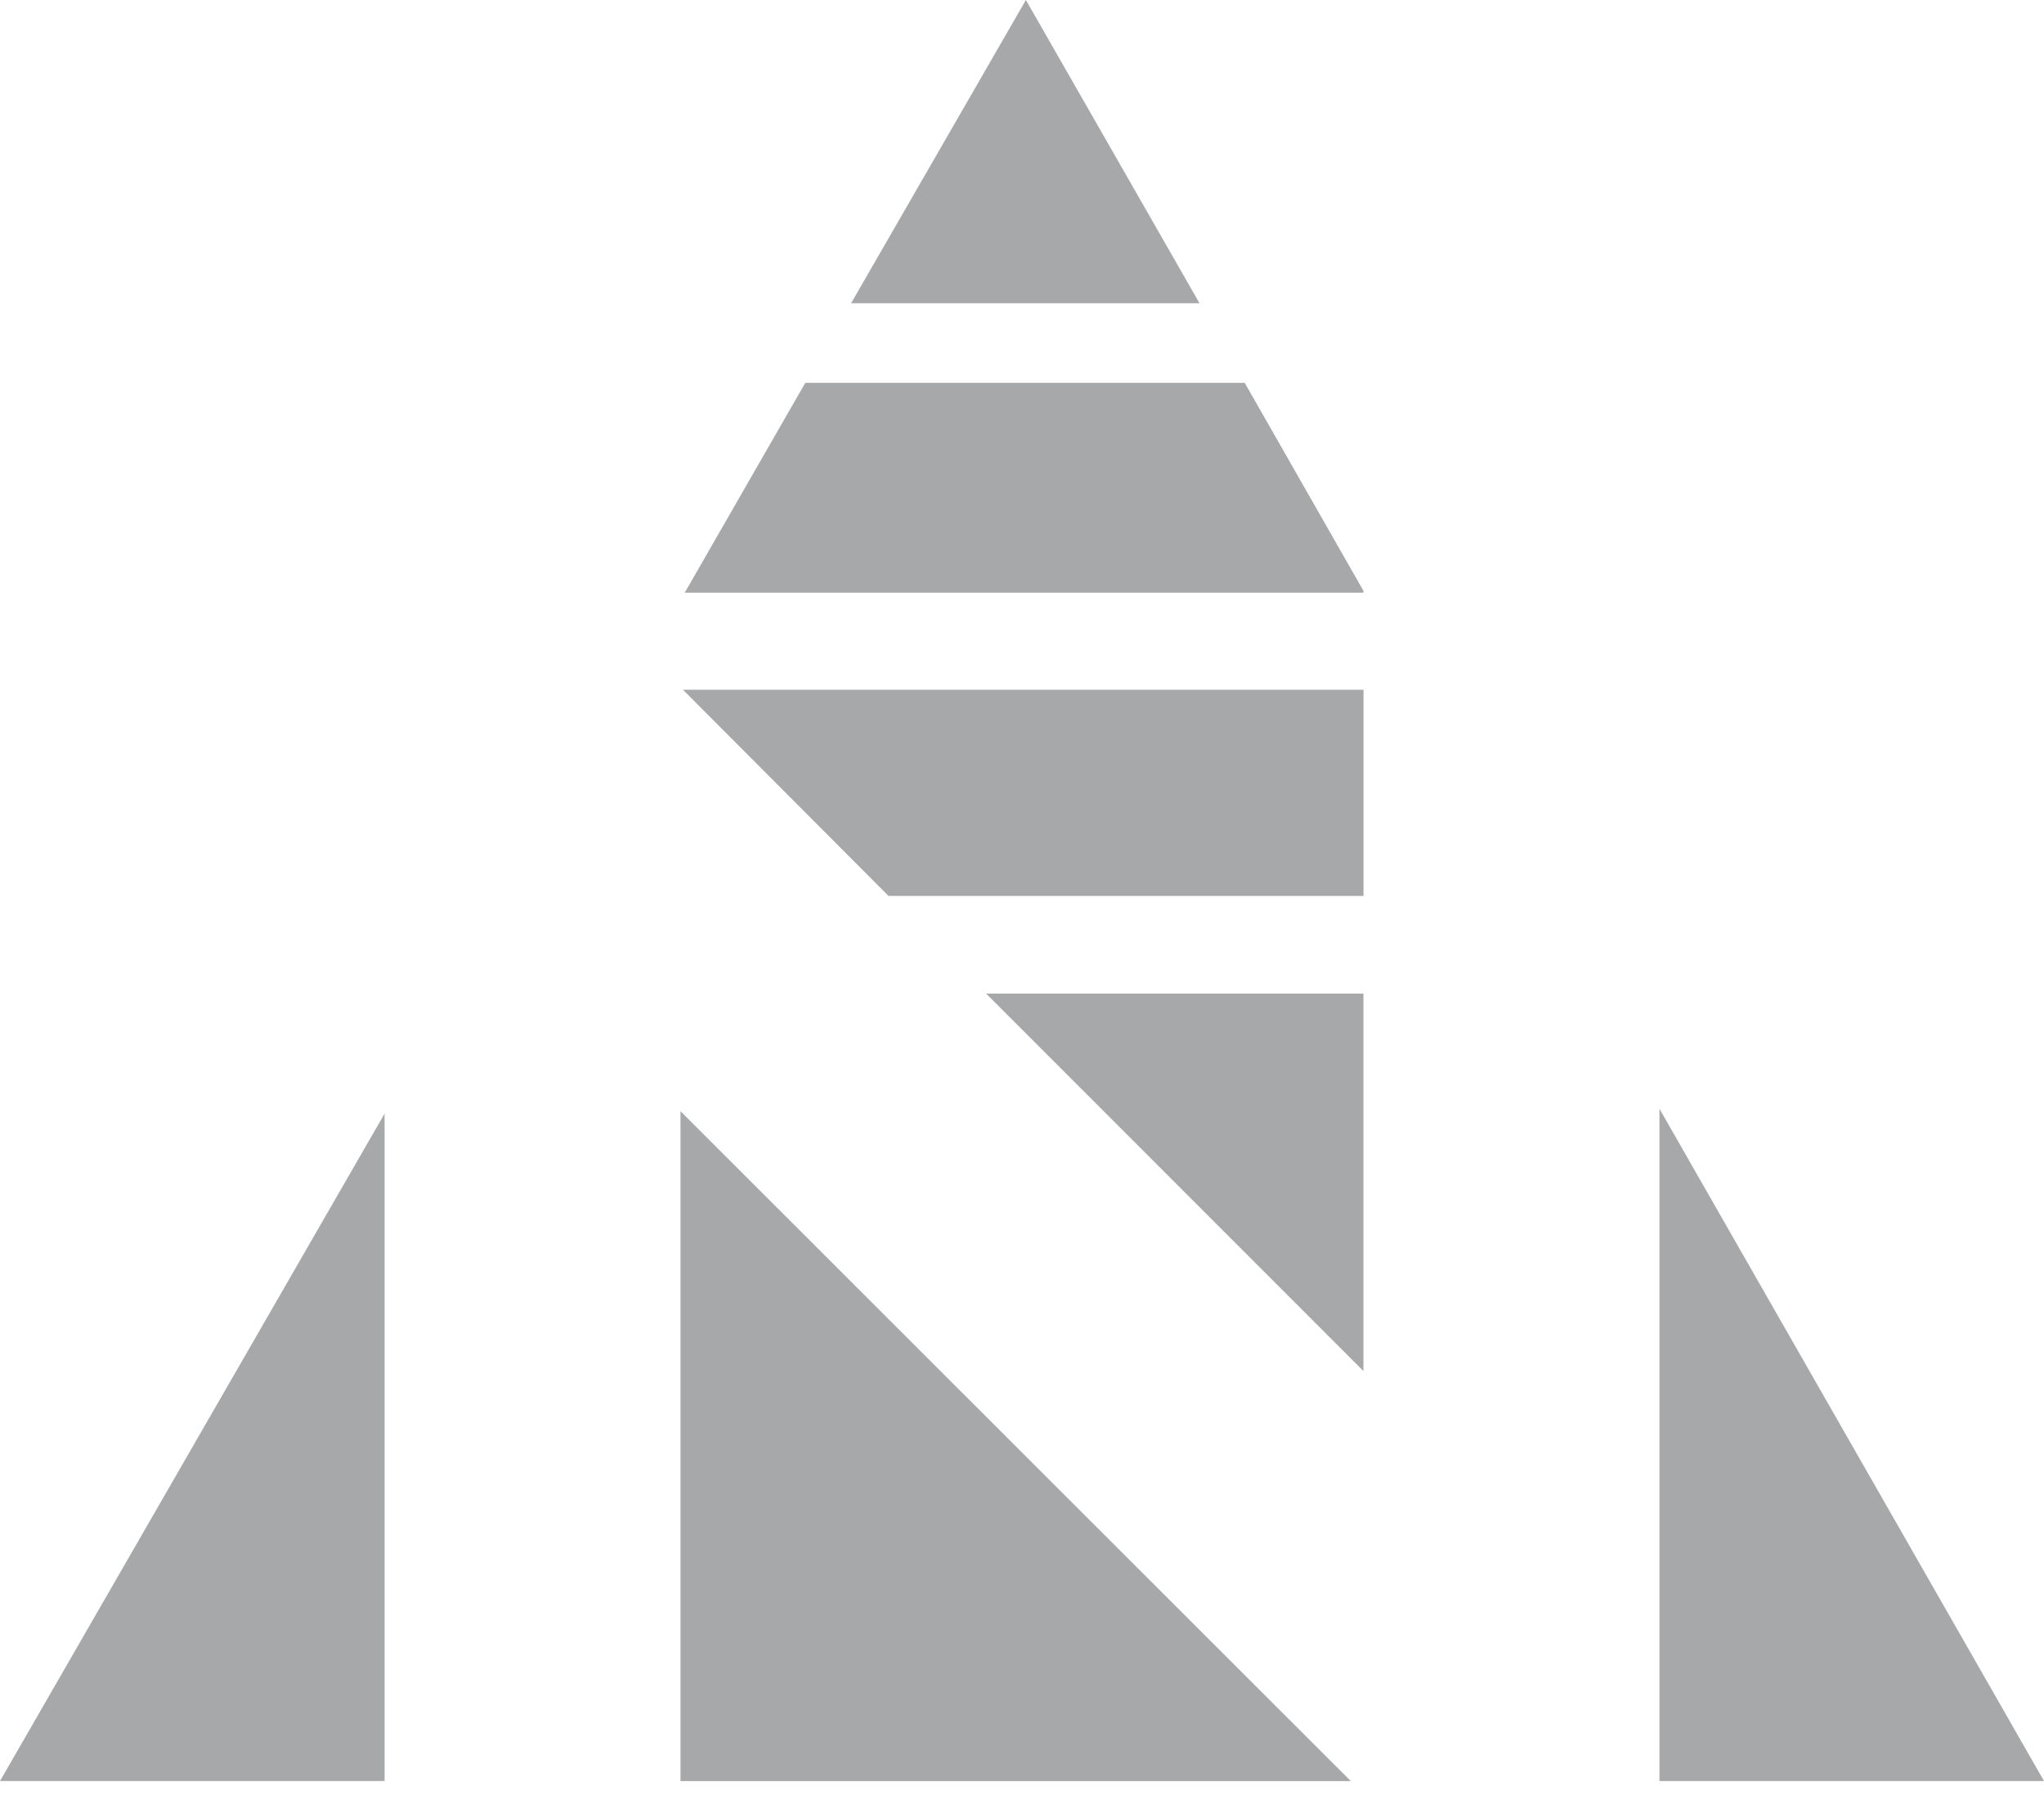
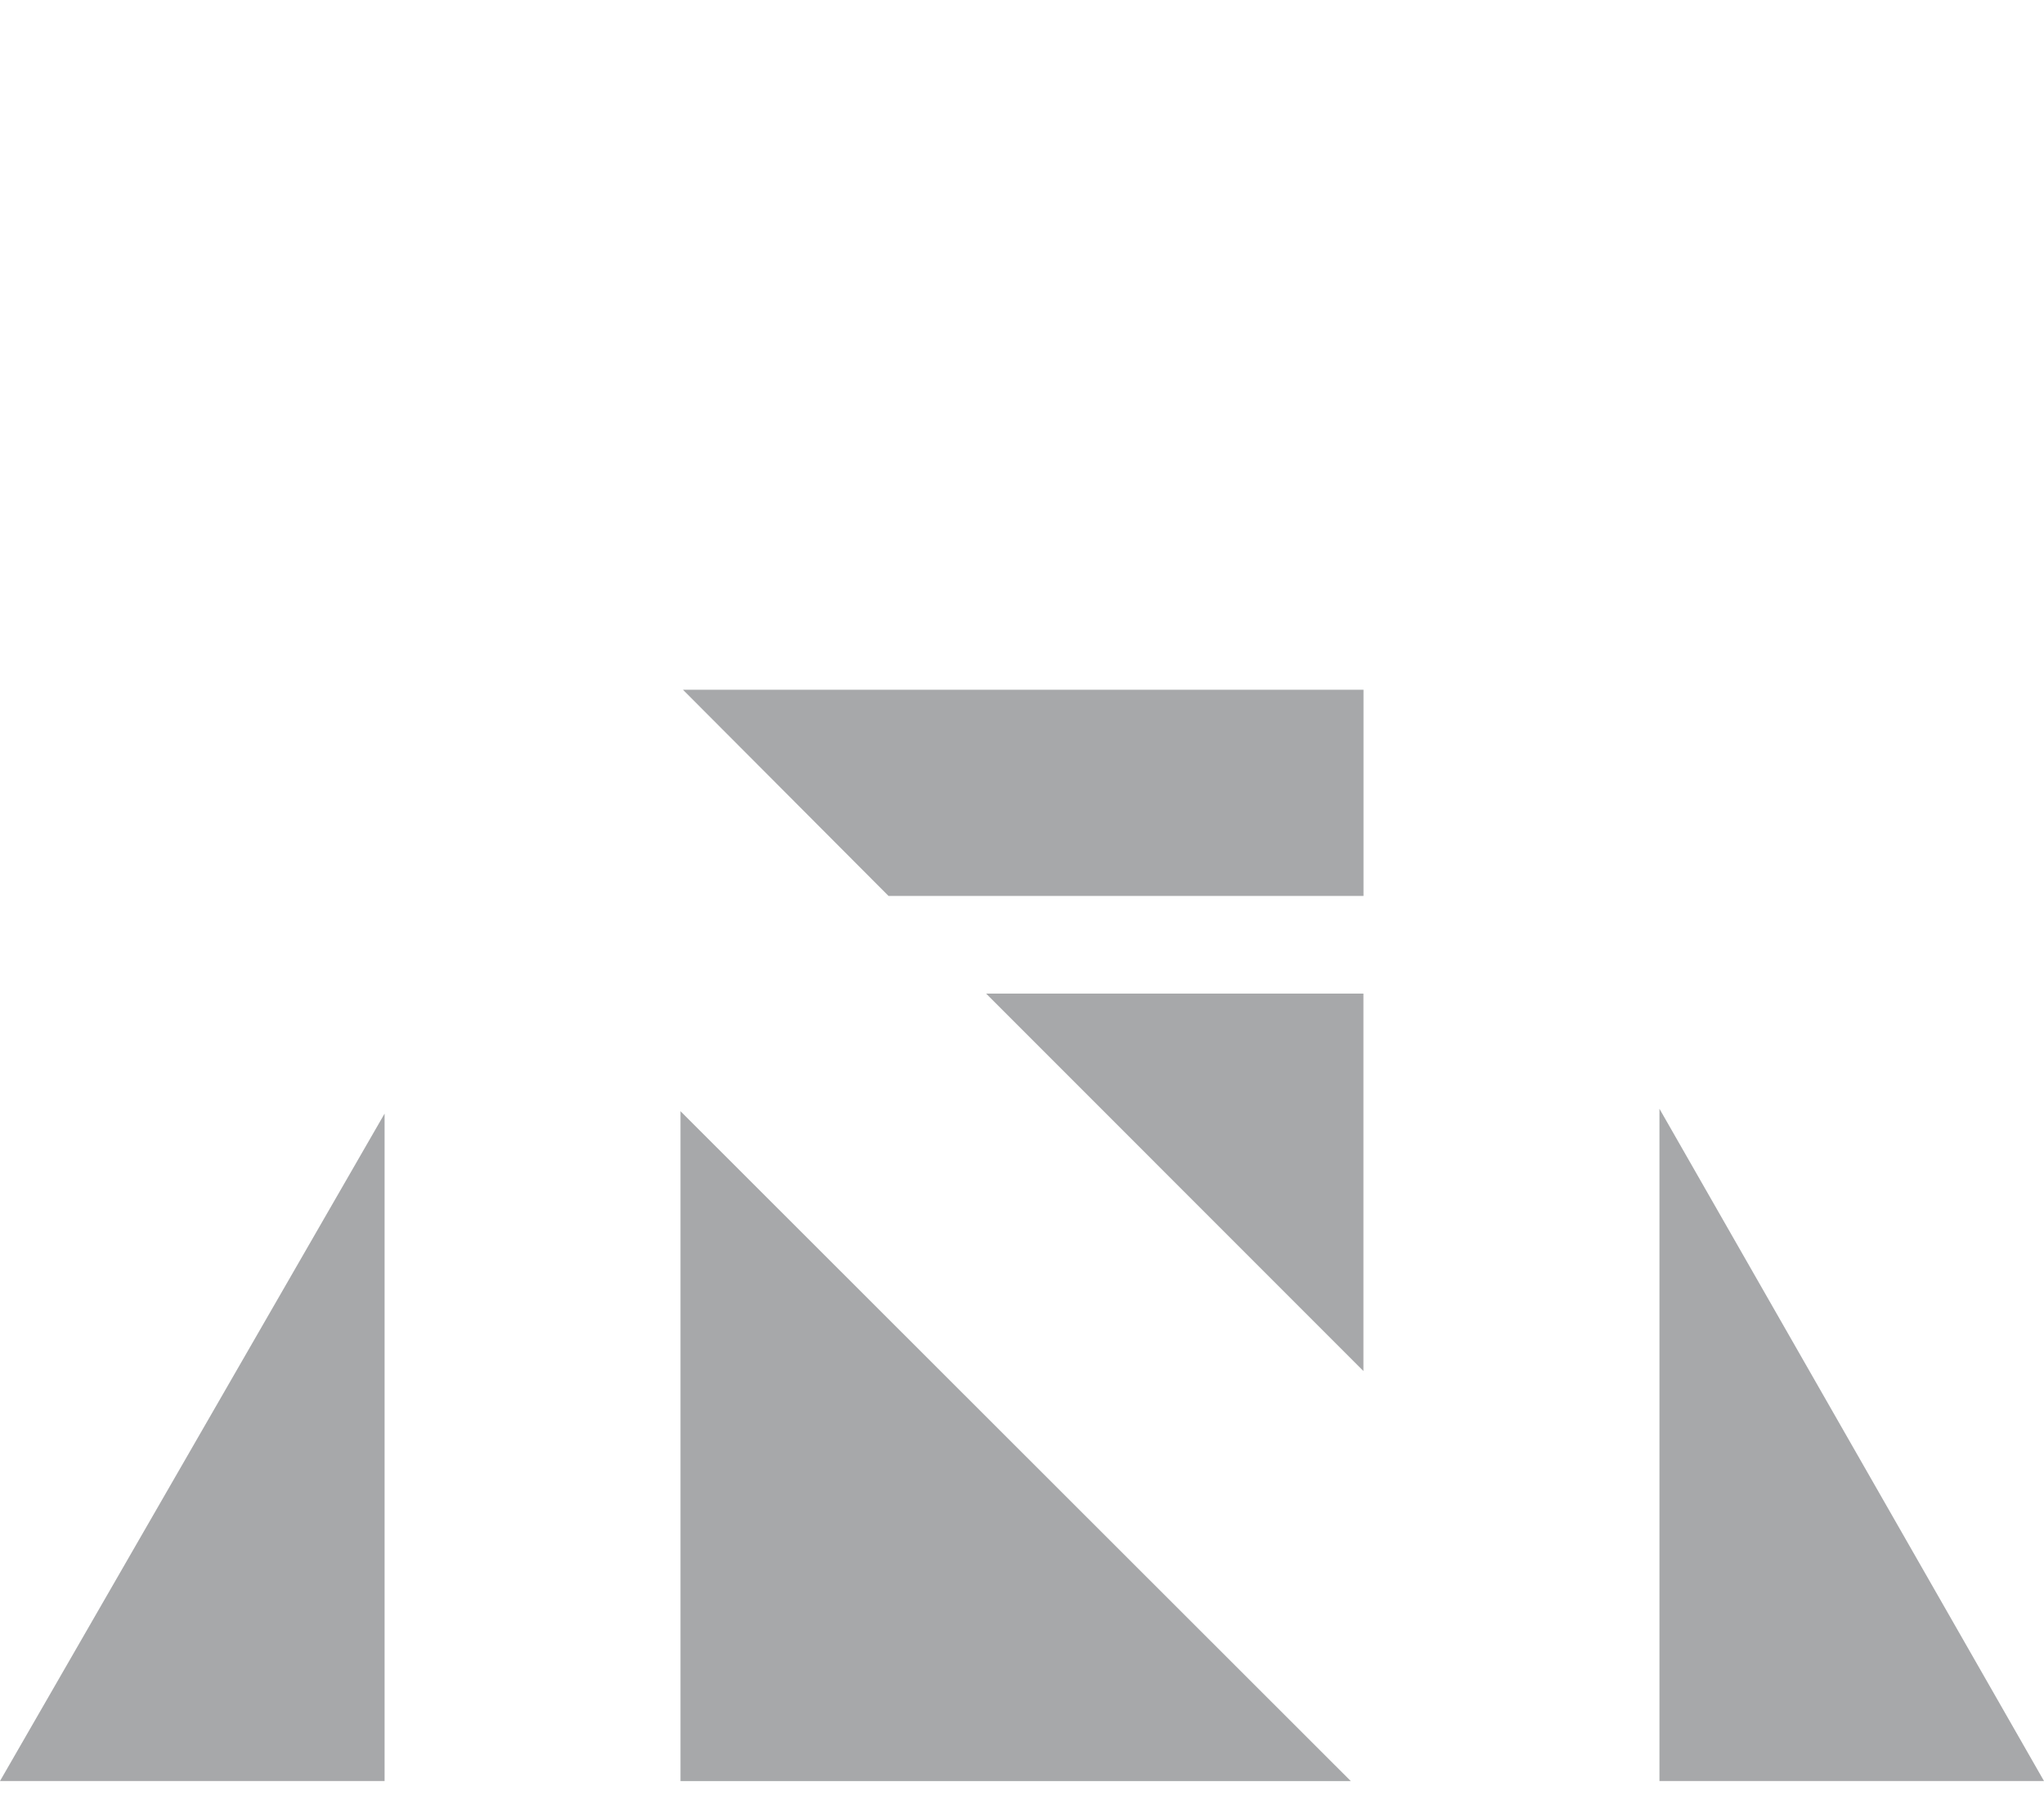
<svg xmlns="http://www.w3.org/2000/svg" width="52" height="46" viewBox="0 0 52 46" fill="none">
  <path fill-rule="evenodd" clip-rule="evenodd" d="M9.784 45.298H0L9.784 28.323V45.298Z" fill="#A7A8AA" />
-   <path fill-rule="evenodd" clip-rule="evenodd" d="M25.087 25.271H34.686V34.871L25.087 25.271Z" fill="#A7A8AA" />
+   <path fill-rule="evenodd" clip-rule="evenodd" d="M25.087 25.271H34.686V34.871Z" fill="#A7A8AA" />
  <path fill-rule="evenodd" clip-rule="evenodd" d="M34.364 45.299H17.312V28.262L34.364 45.299Z" fill="#A7A8AA" />
  <path fill-rule="evenodd" clip-rule="evenodd" d="M42.217 28.2L52 45.298H42.217V28.2Z" fill="#A7A8AA" />
  <path fill-rule="evenodd" clip-rule="evenodd" d="M34.688 22.787H22.604L17.375 17.543H34.688V22.787Z" fill="#A7A8AA" />
-   <path fill-rule="evenodd" clip-rule="evenodd" d="M31.666 9.737L34.687 15.028V15.074H17.42L20.487 9.737H31.666Z" fill="#A7A8AA" />
-   <path fill-rule="evenodd" clip-rule="evenodd" d="M26.099 0L30.516 7.713H21.652L26.099 0Z" fill="#A7A8AA" />
</svg>